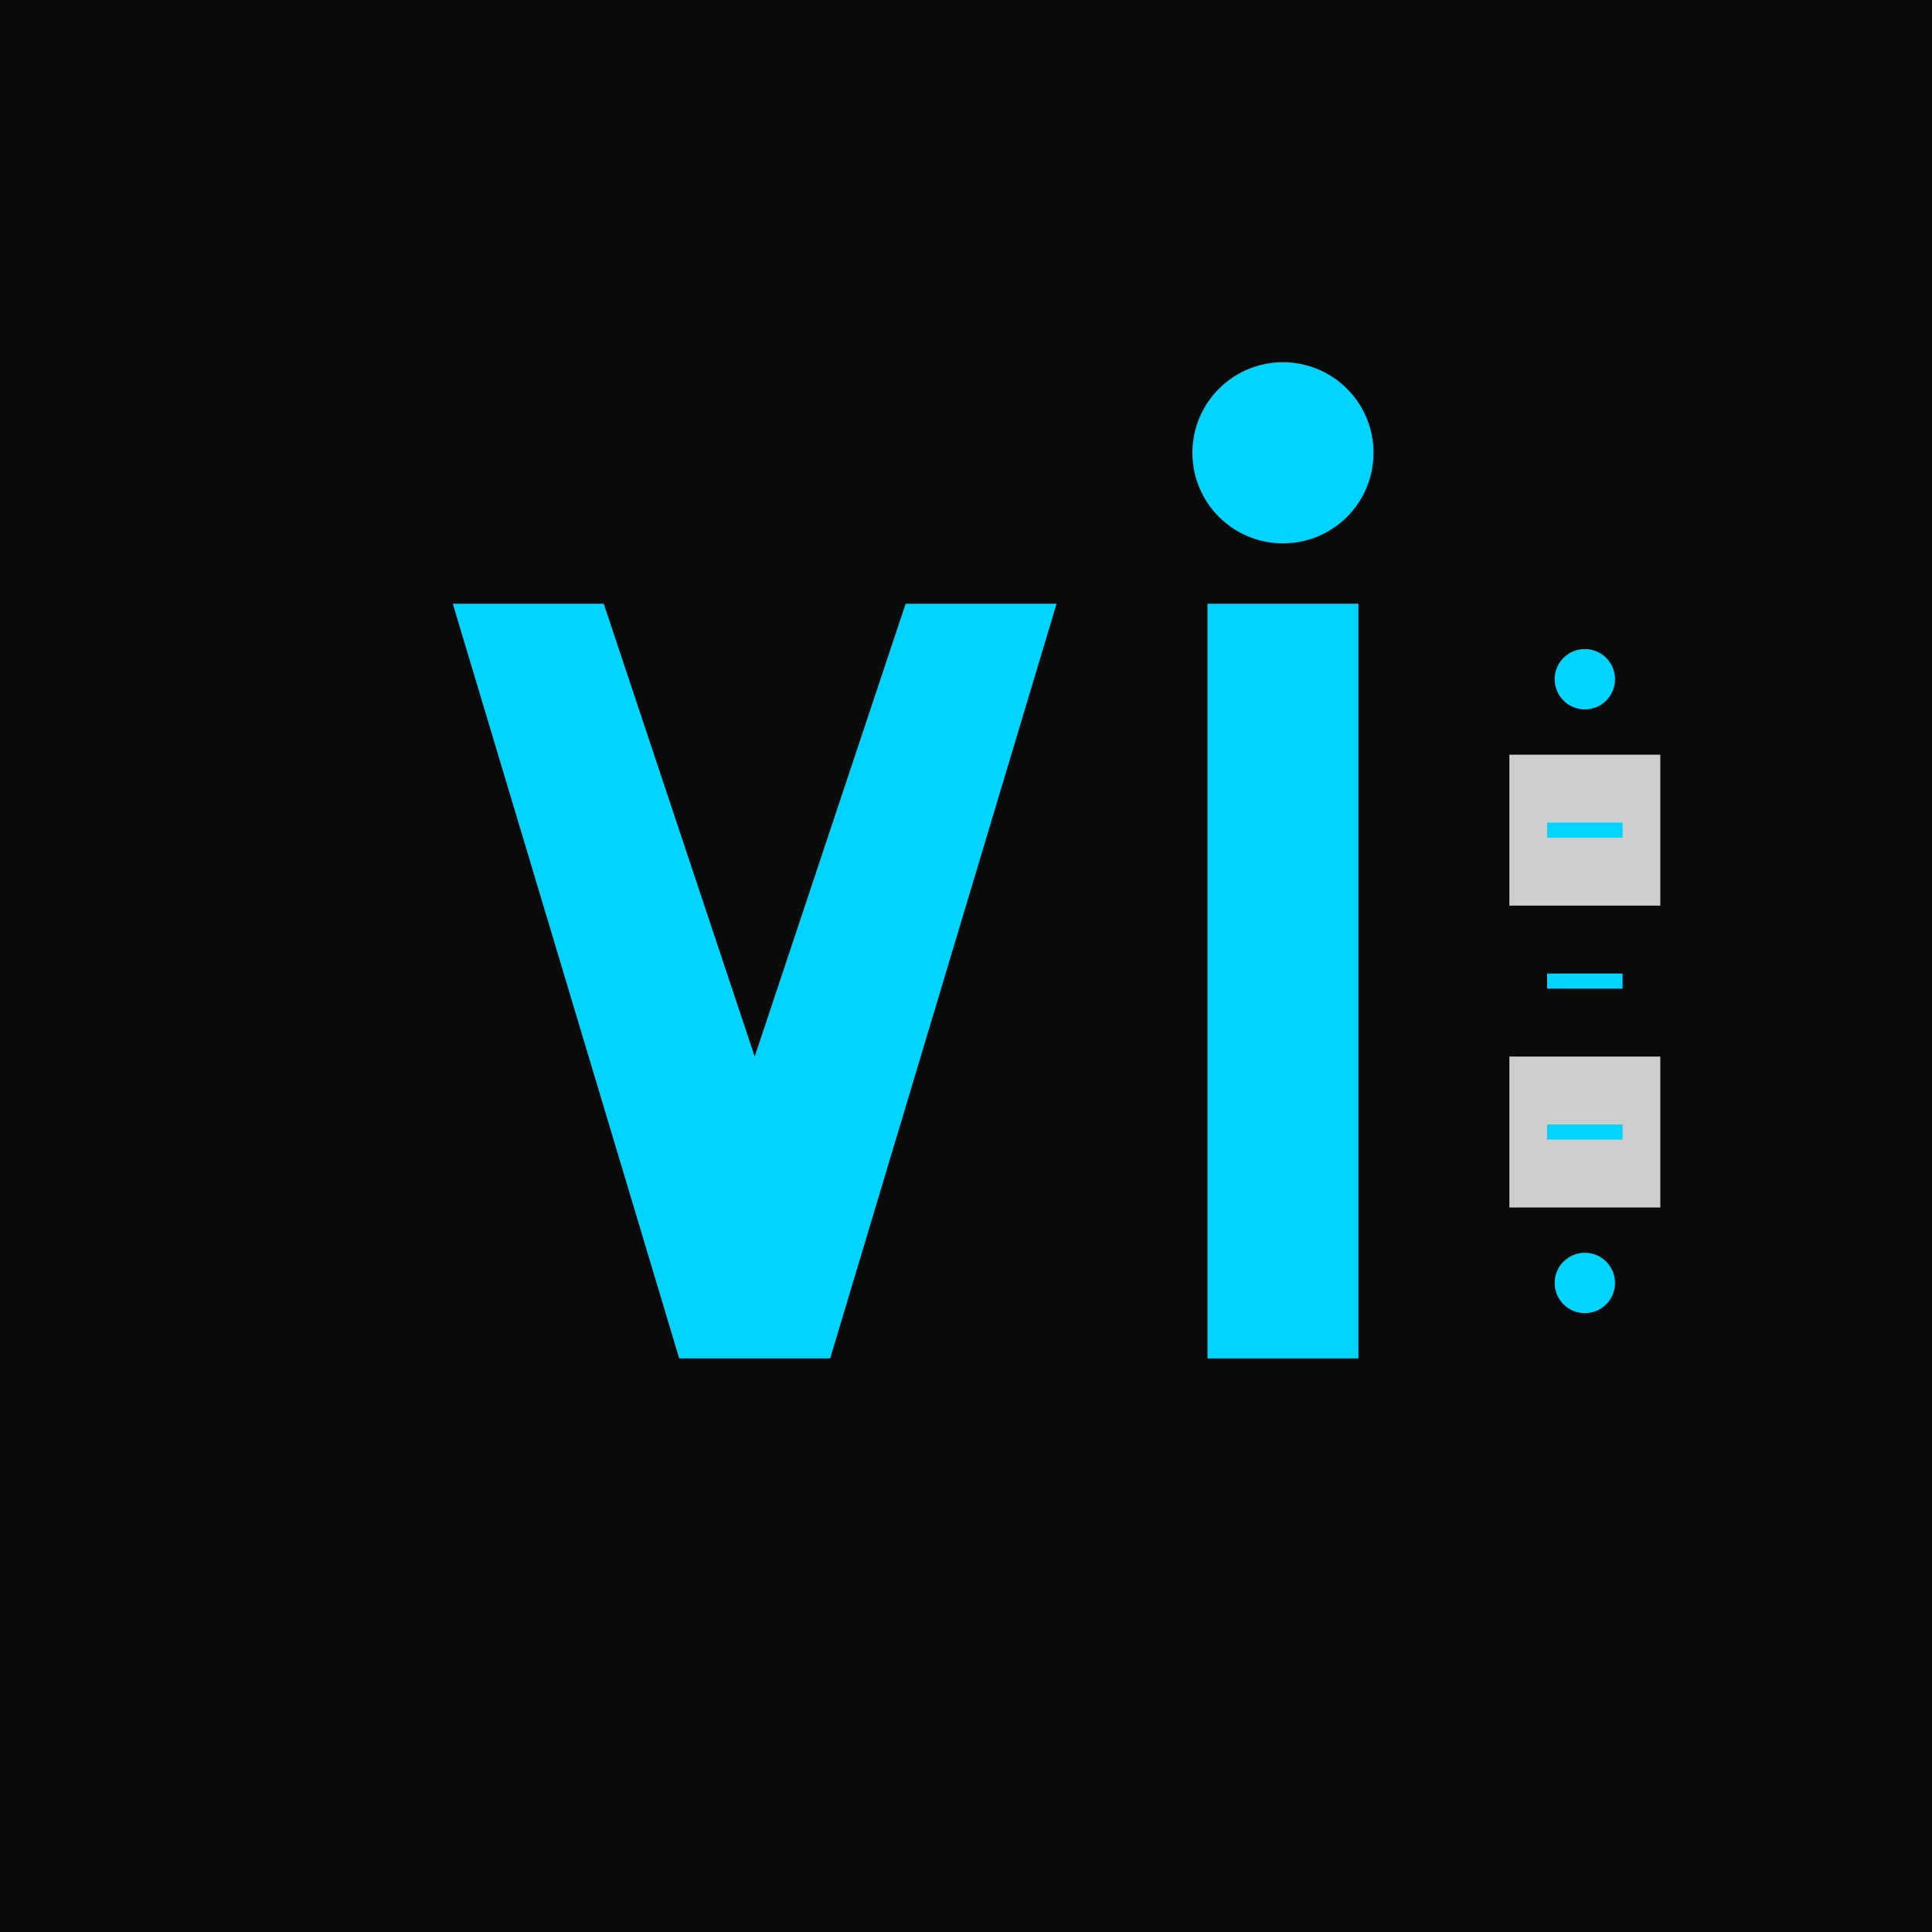
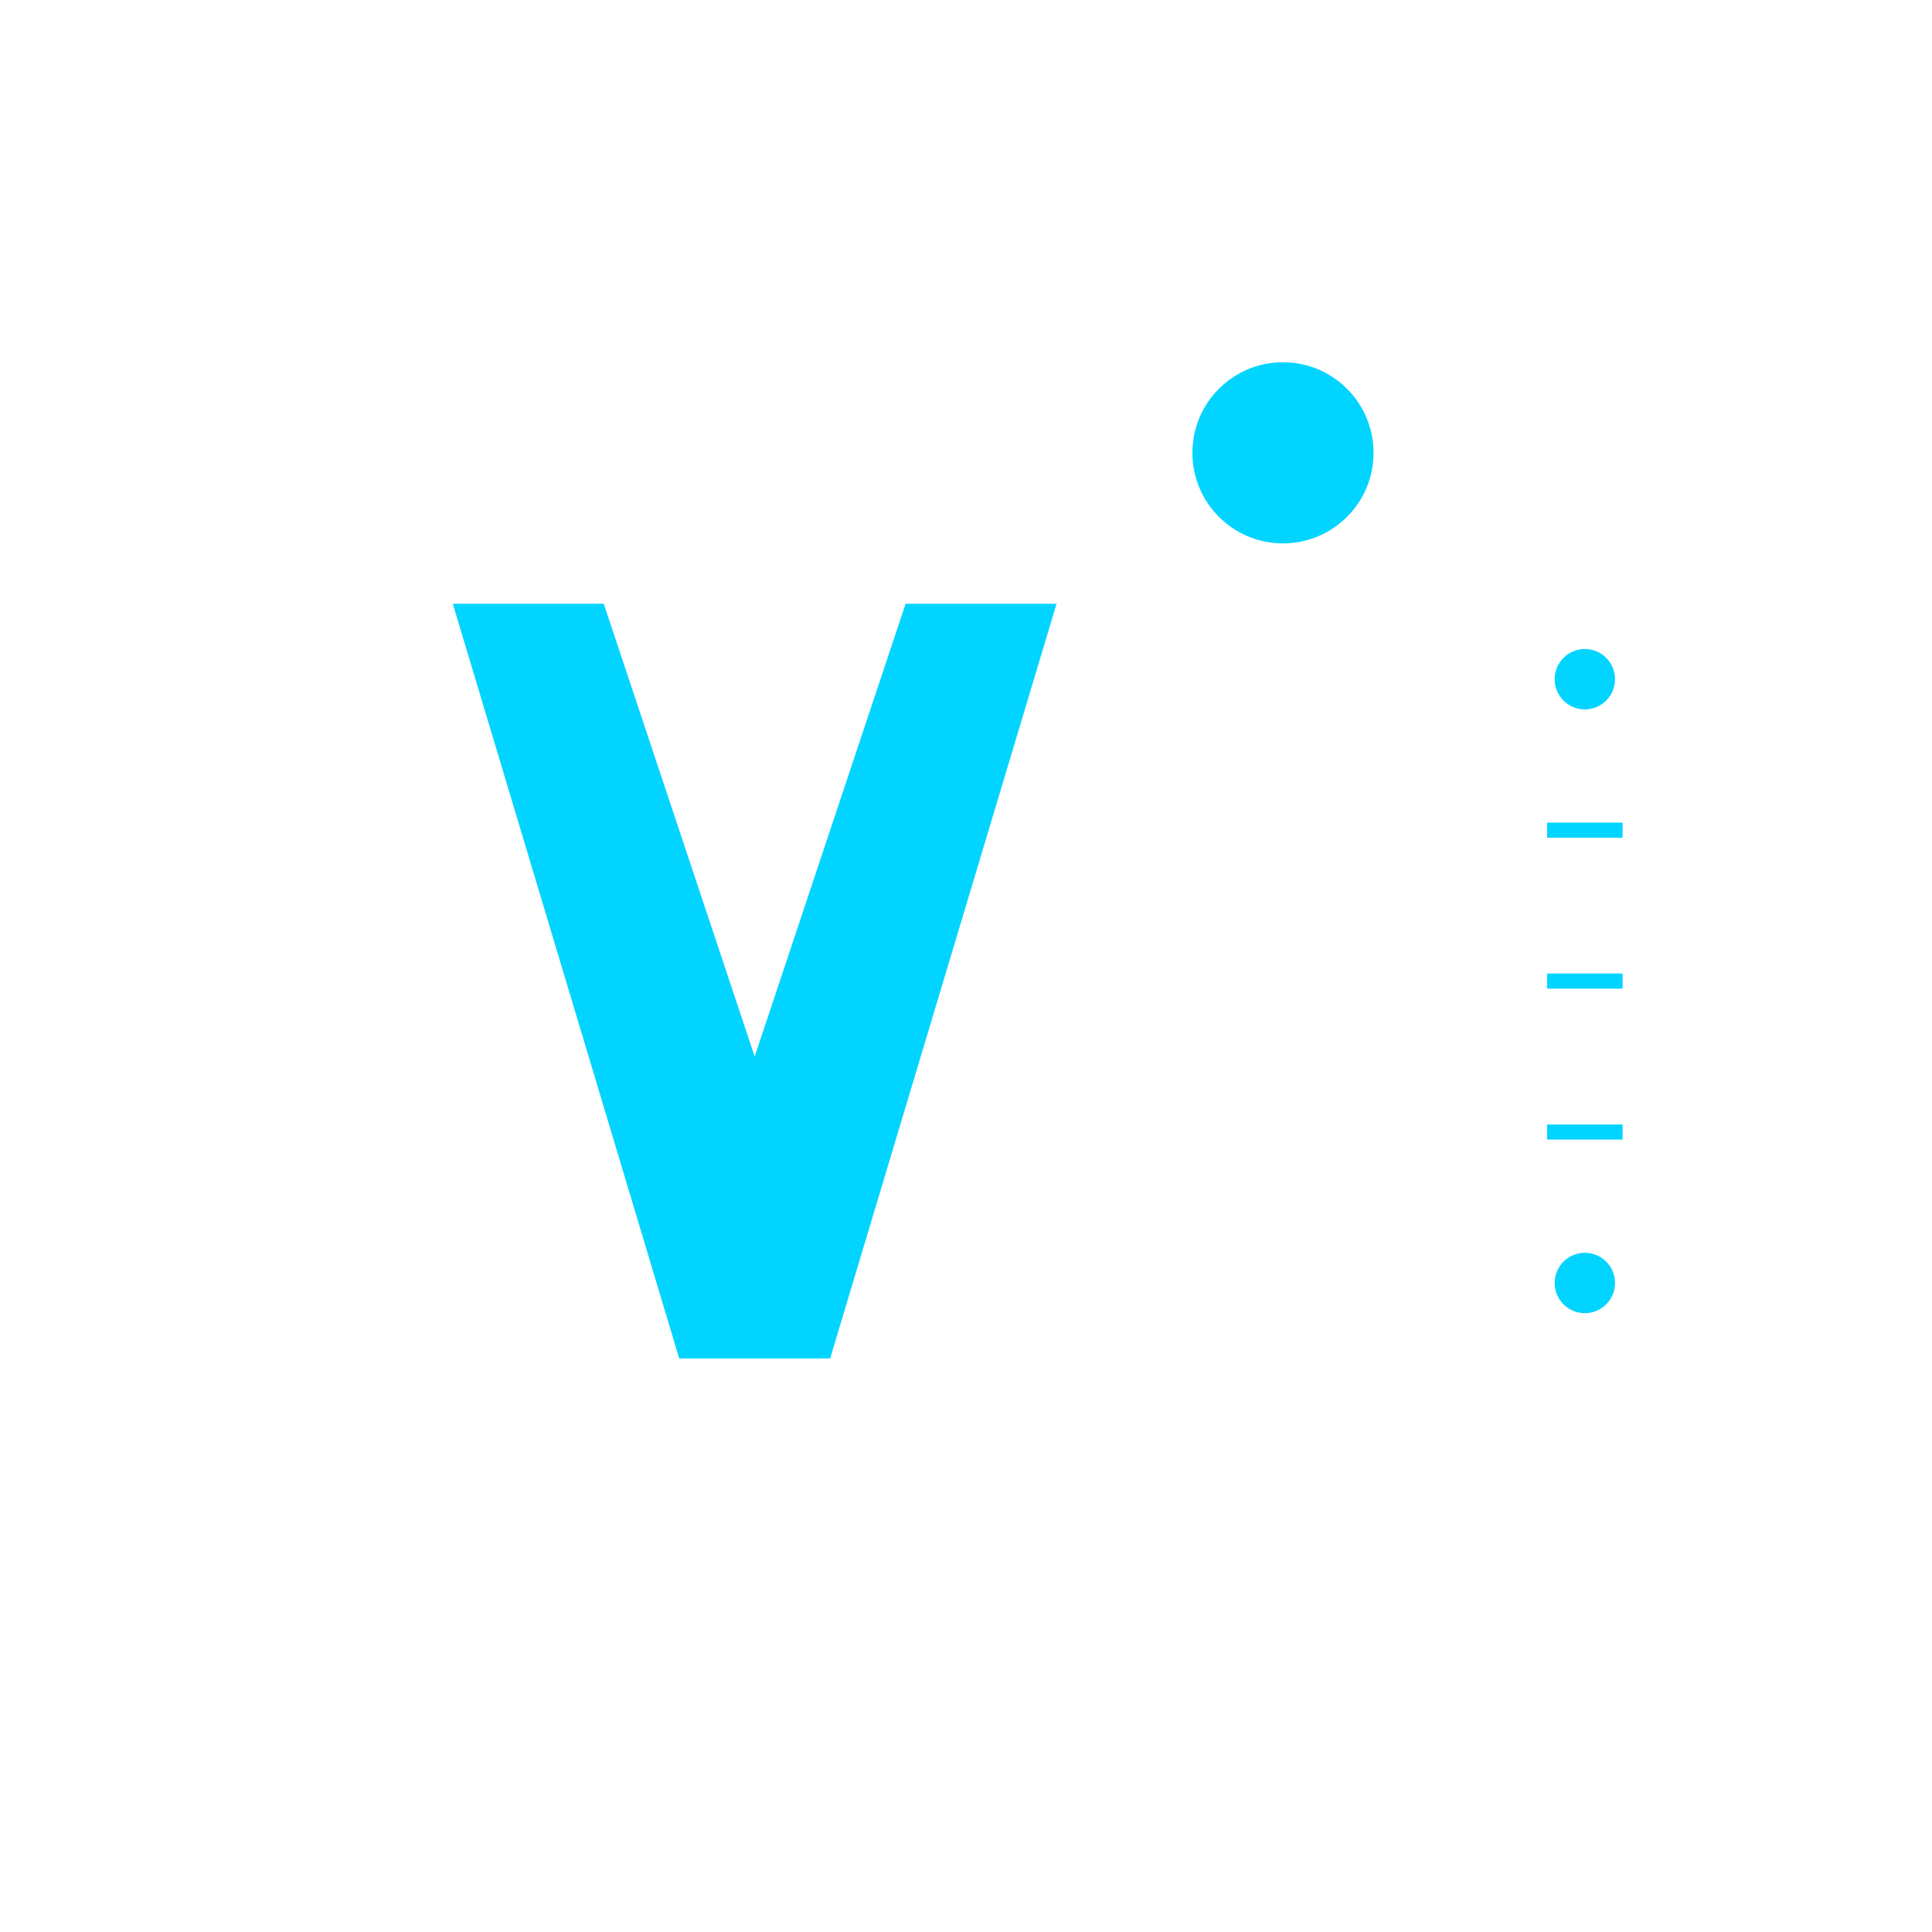
<svg xmlns="http://www.w3.org/2000/svg" viewBox="0 0 256 256">
-   <rect width="256" height="256" fill="#0a0a0a" />
  <path d="M80 80 L100 140 L120 80 L140 80 L110 180 L90 180 L60 80 Z" fill="#00d4ff" />
-   <rect x="160" y="80" width="20" height="100" fill="#00d4ff" />
  <circle cx="170" cy="60" r="12" fill="#00d4ff" />
  <path d="M200 100 L220 100 L220 120 L200 120 Z M200 140 L220 140 L220 160 L200 160 Z" fill="#ffffff" opacity="0.8" />
  <circle cx="210" cy="90" r="4" fill="#00d4ff" />
  <circle cx="210" cy="170" r="4" fill="#00d4ff" />
  <path d="M205 110 L215 110 M205 130 L215 130 M205 150 L215 150" stroke="#00d4ff" stroke-width="2" />
</svg>